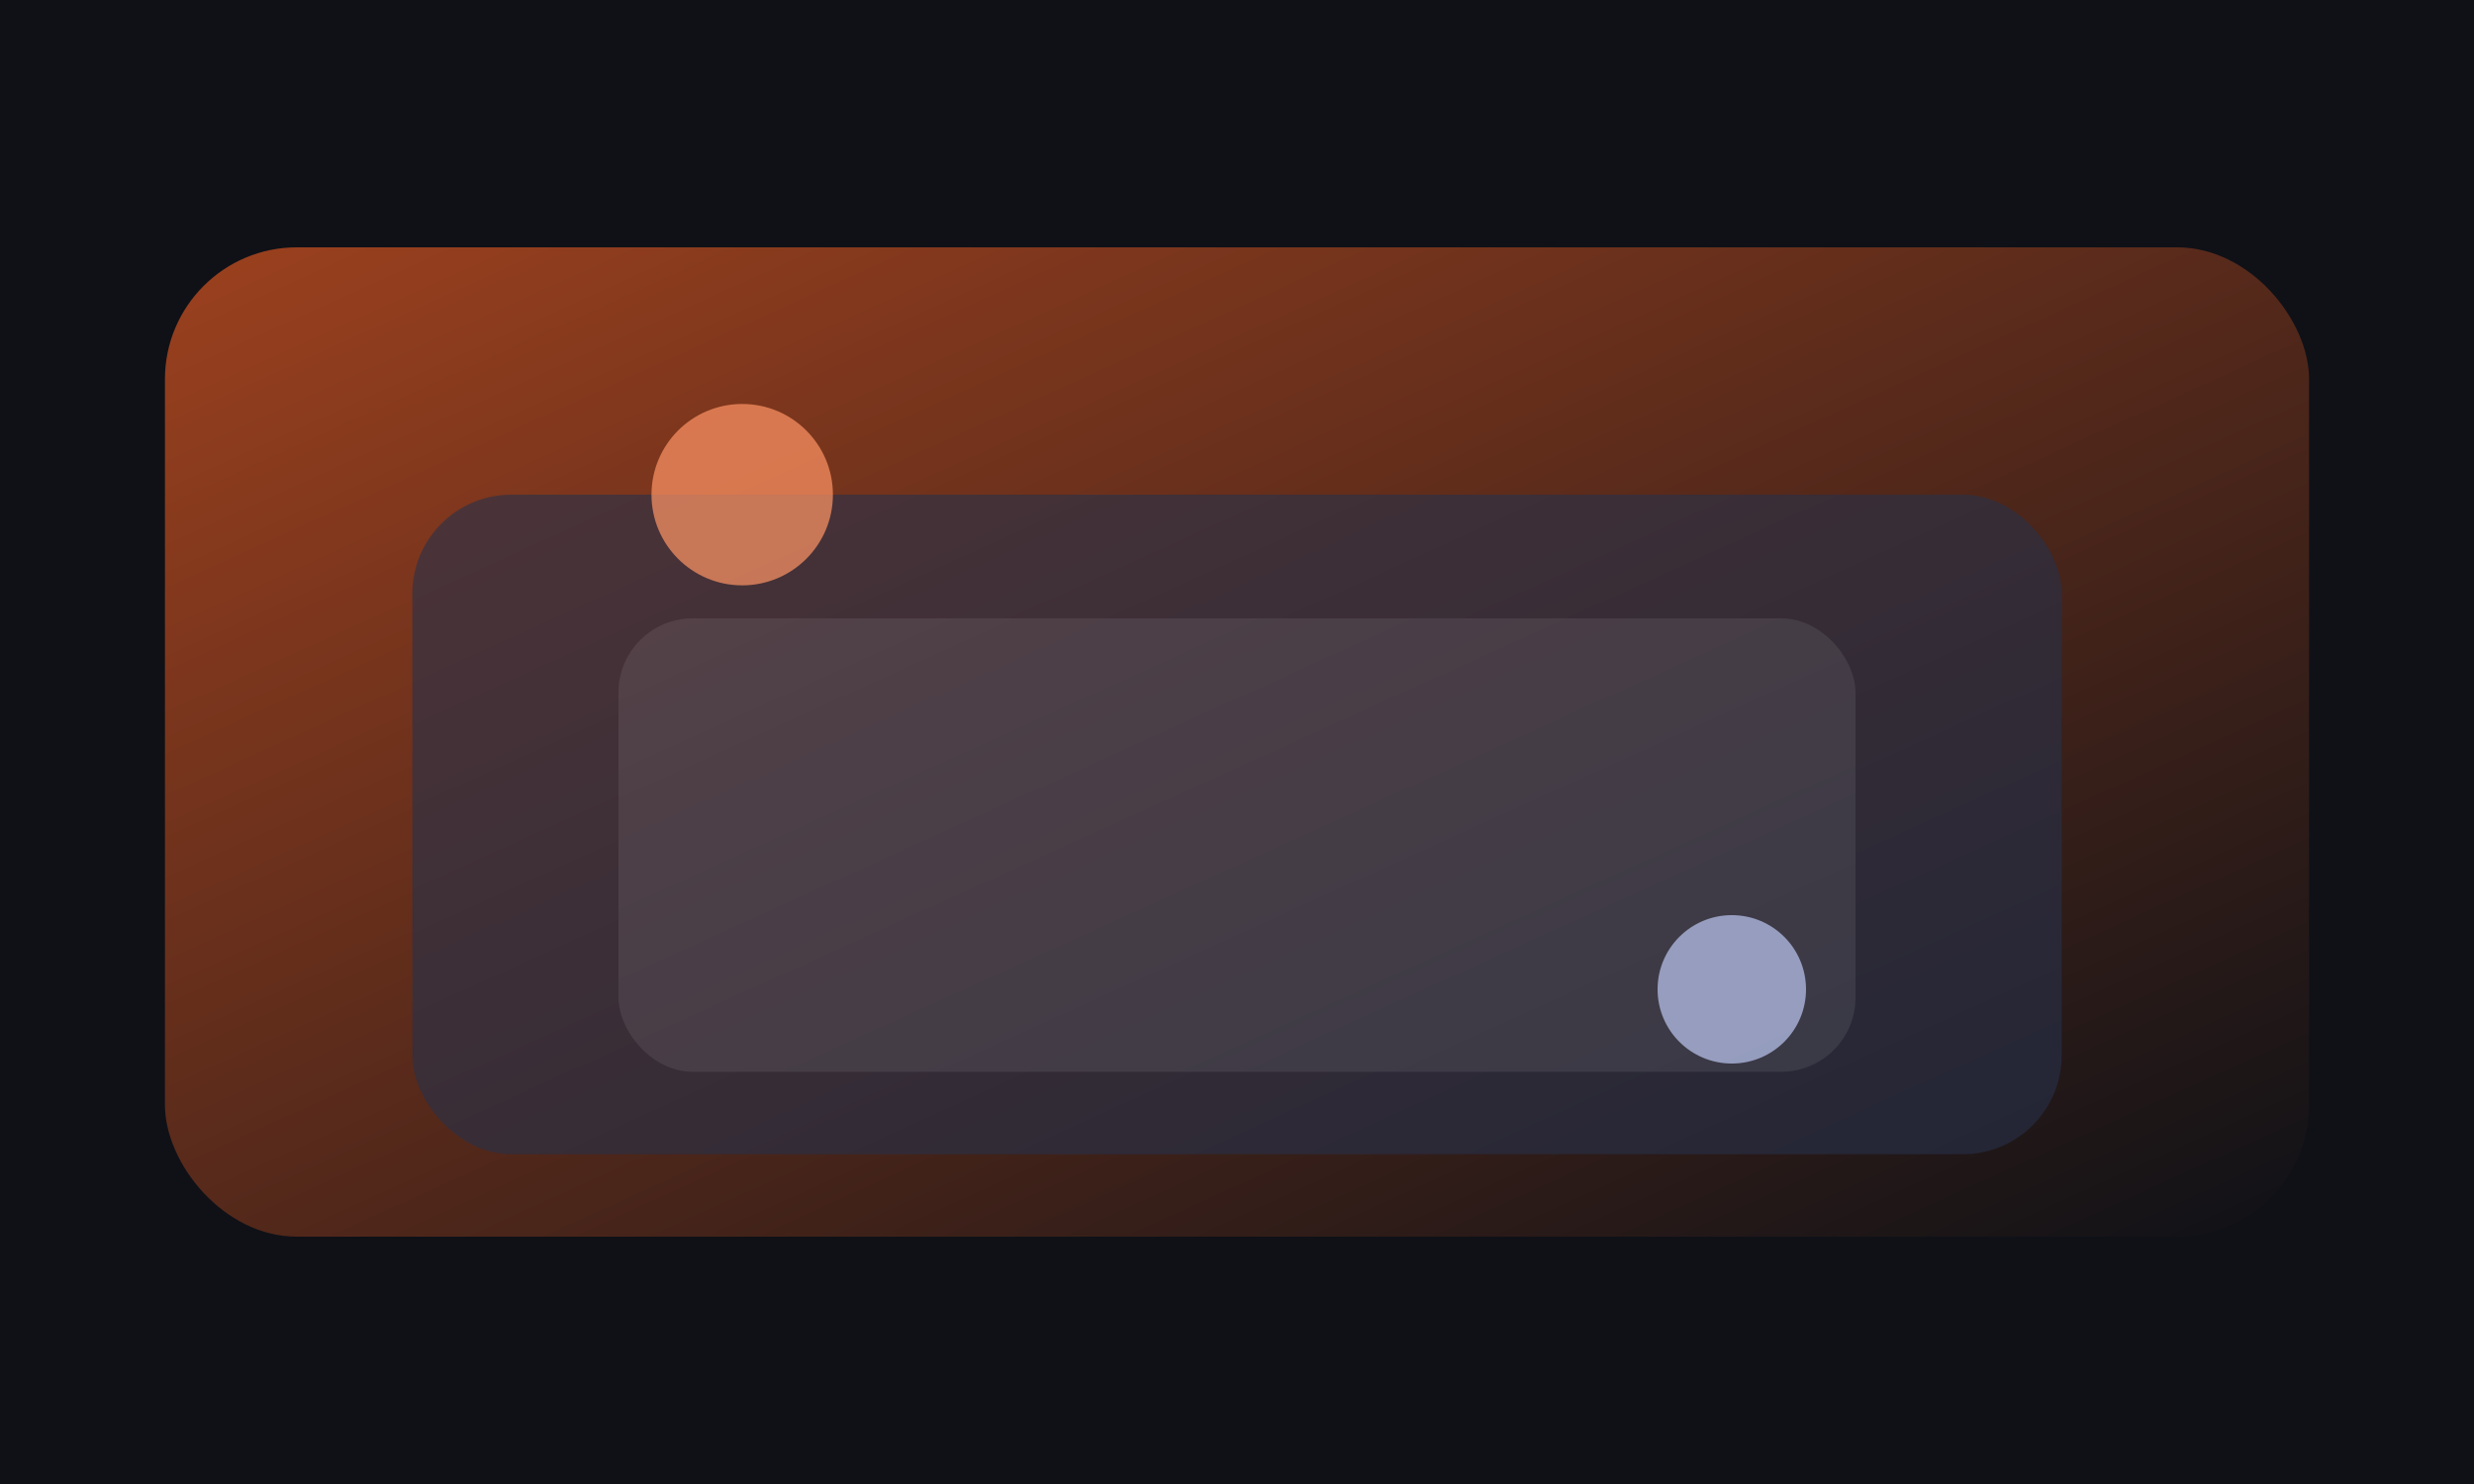
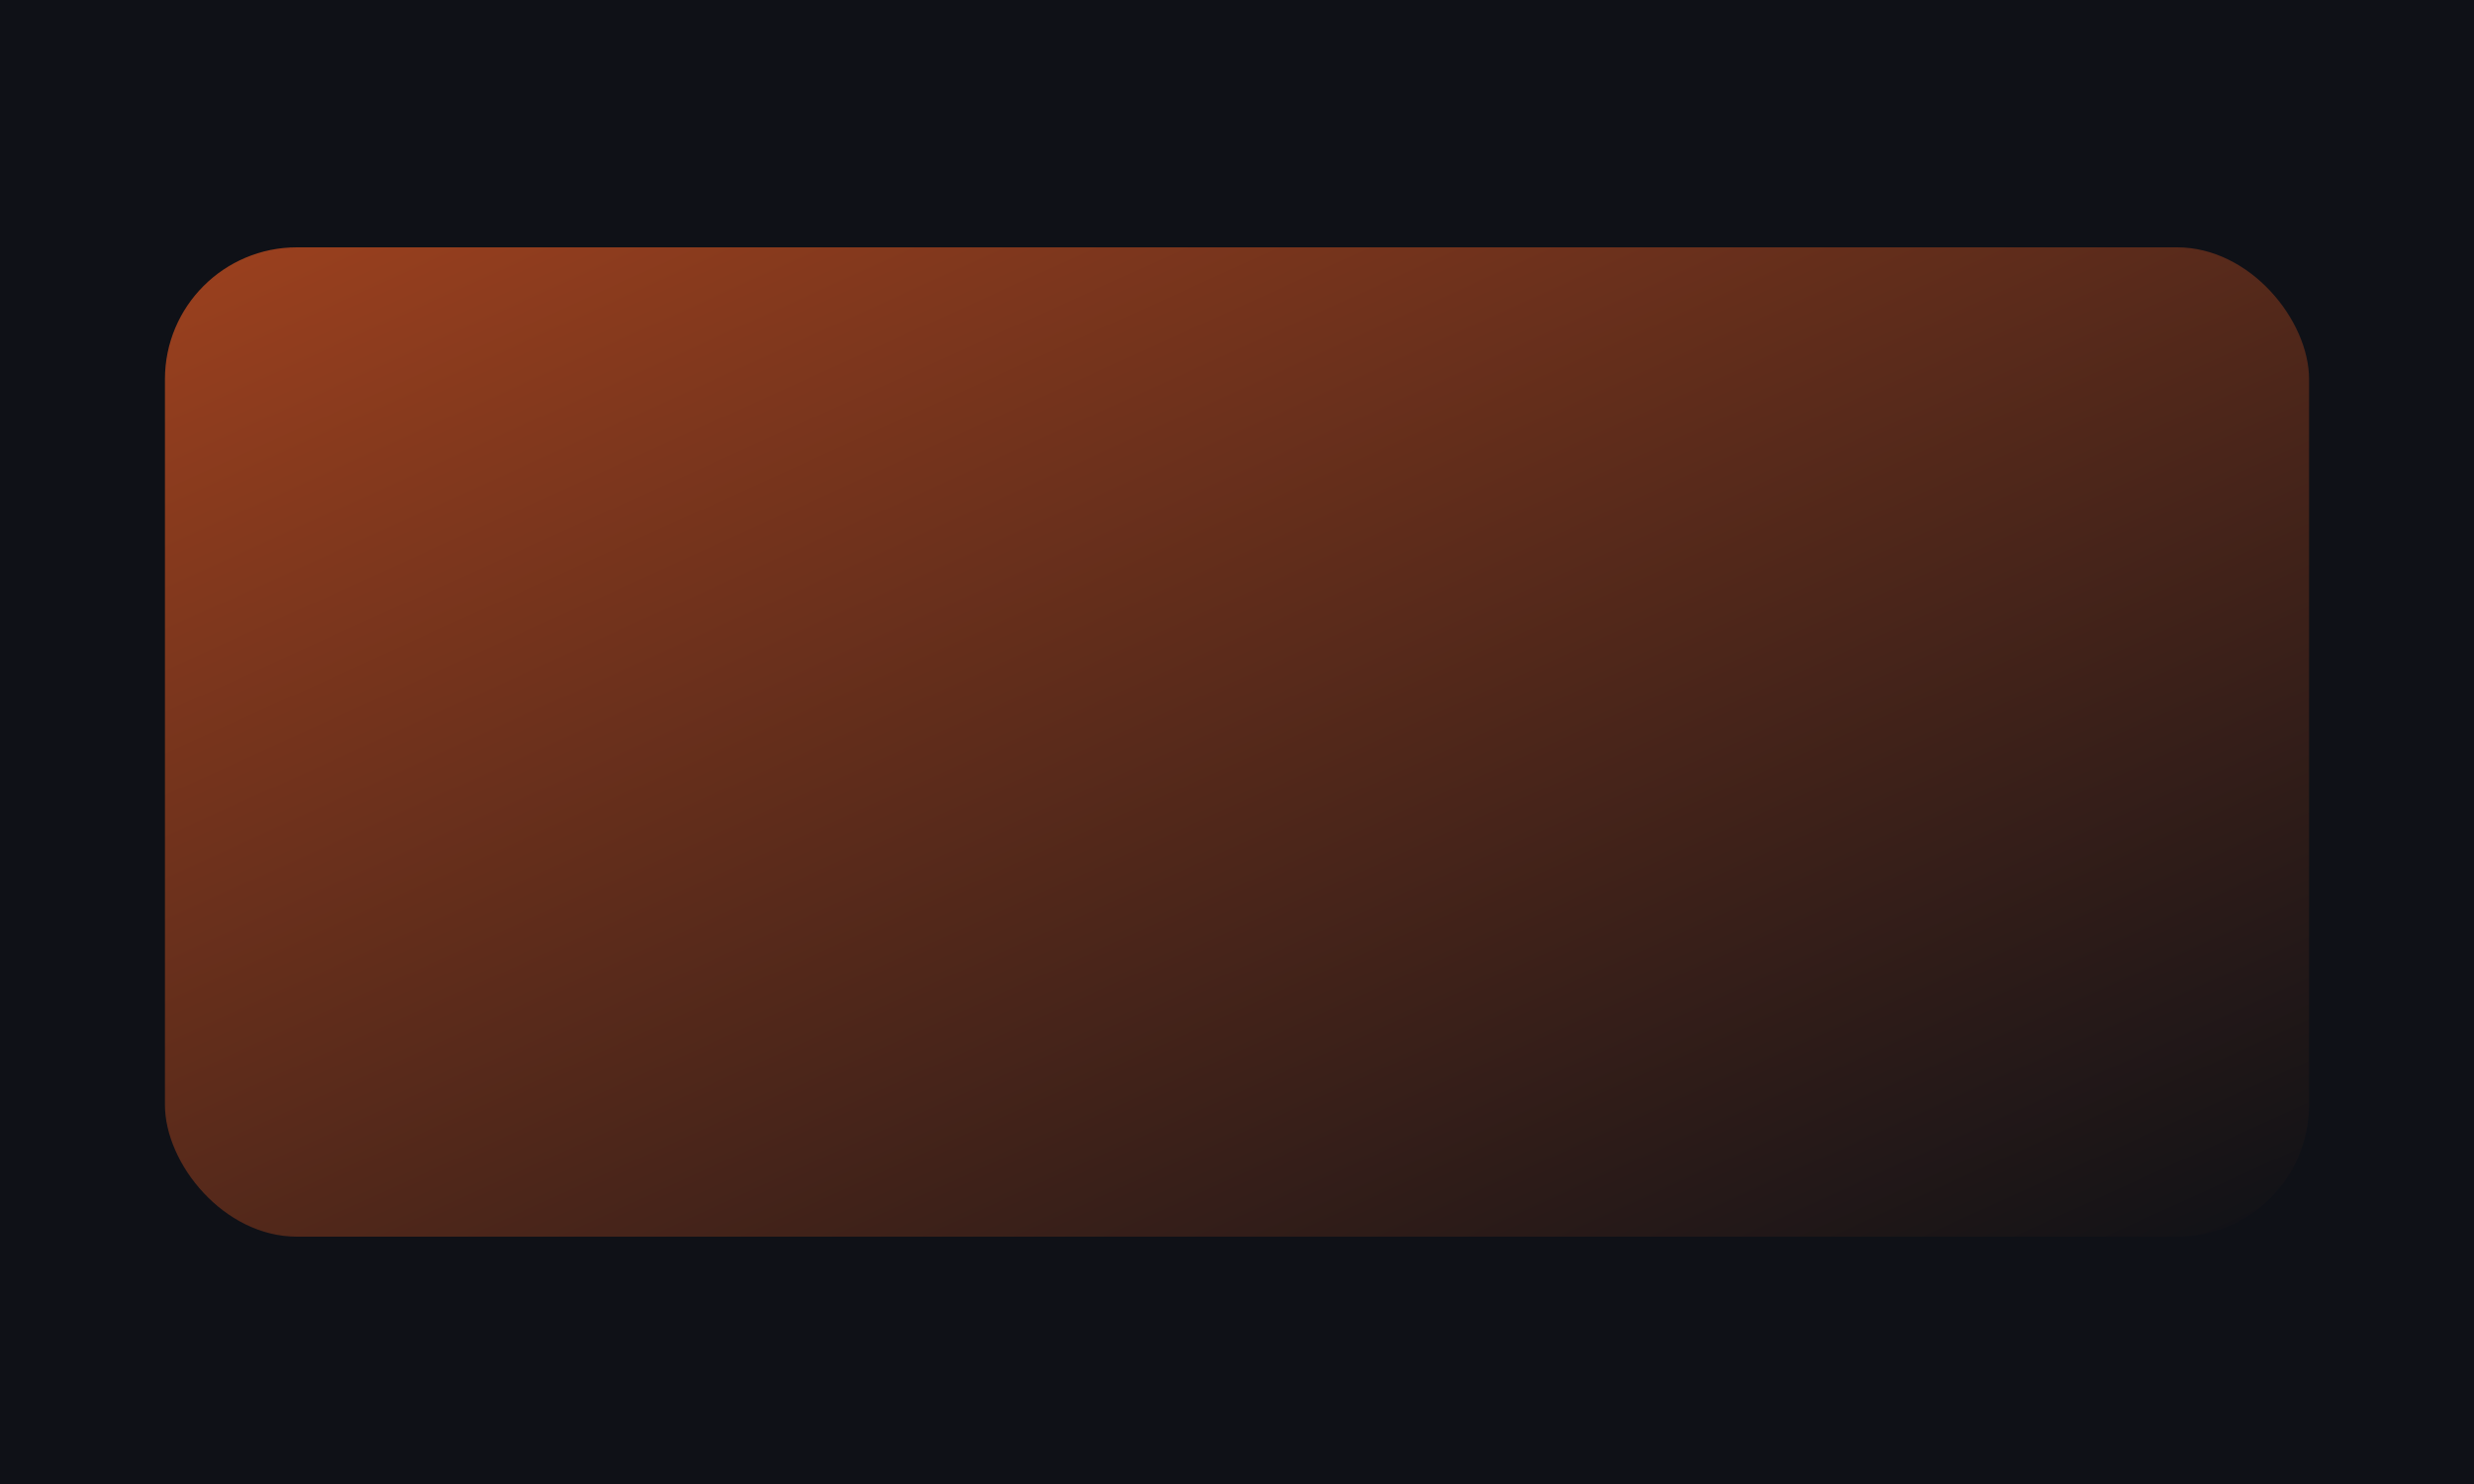
<svg xmlns="http://www.w3.org/2000/svg" viewBox="0 0 600 360">
  <defs>
    <linearGradient id="g1" x1="0%" x2="100%" y1="0%" y2="100%">
      <stop offset="0%" stop-color="#d35322" />
      <stop offset="100%" stop-color="#0f1117" />
    </linearGradient>
  </defs>
  <rect width="600" height="360" fill="#0f1117" />
  <rect x="40" y="60" width="520" height="240" rx="32" fill="url(#g1)" opacity="0.72" />
-   <rect x="100" y="120" width="400" height="160" rx="24" fill="#27314a" opacity="0.6" />
-   <rect x="150" y="150" width="300" height="110" rx="18" fill="#ffffff" opacity="0.08" />
-   <circle cx="180" cy="120" r="22" fill="#ff9566" opacity="0.7" />
-   <circle cx="420" cy="240" r="18" fill="#c7d2ff" opacity="0.65" />
</svg>